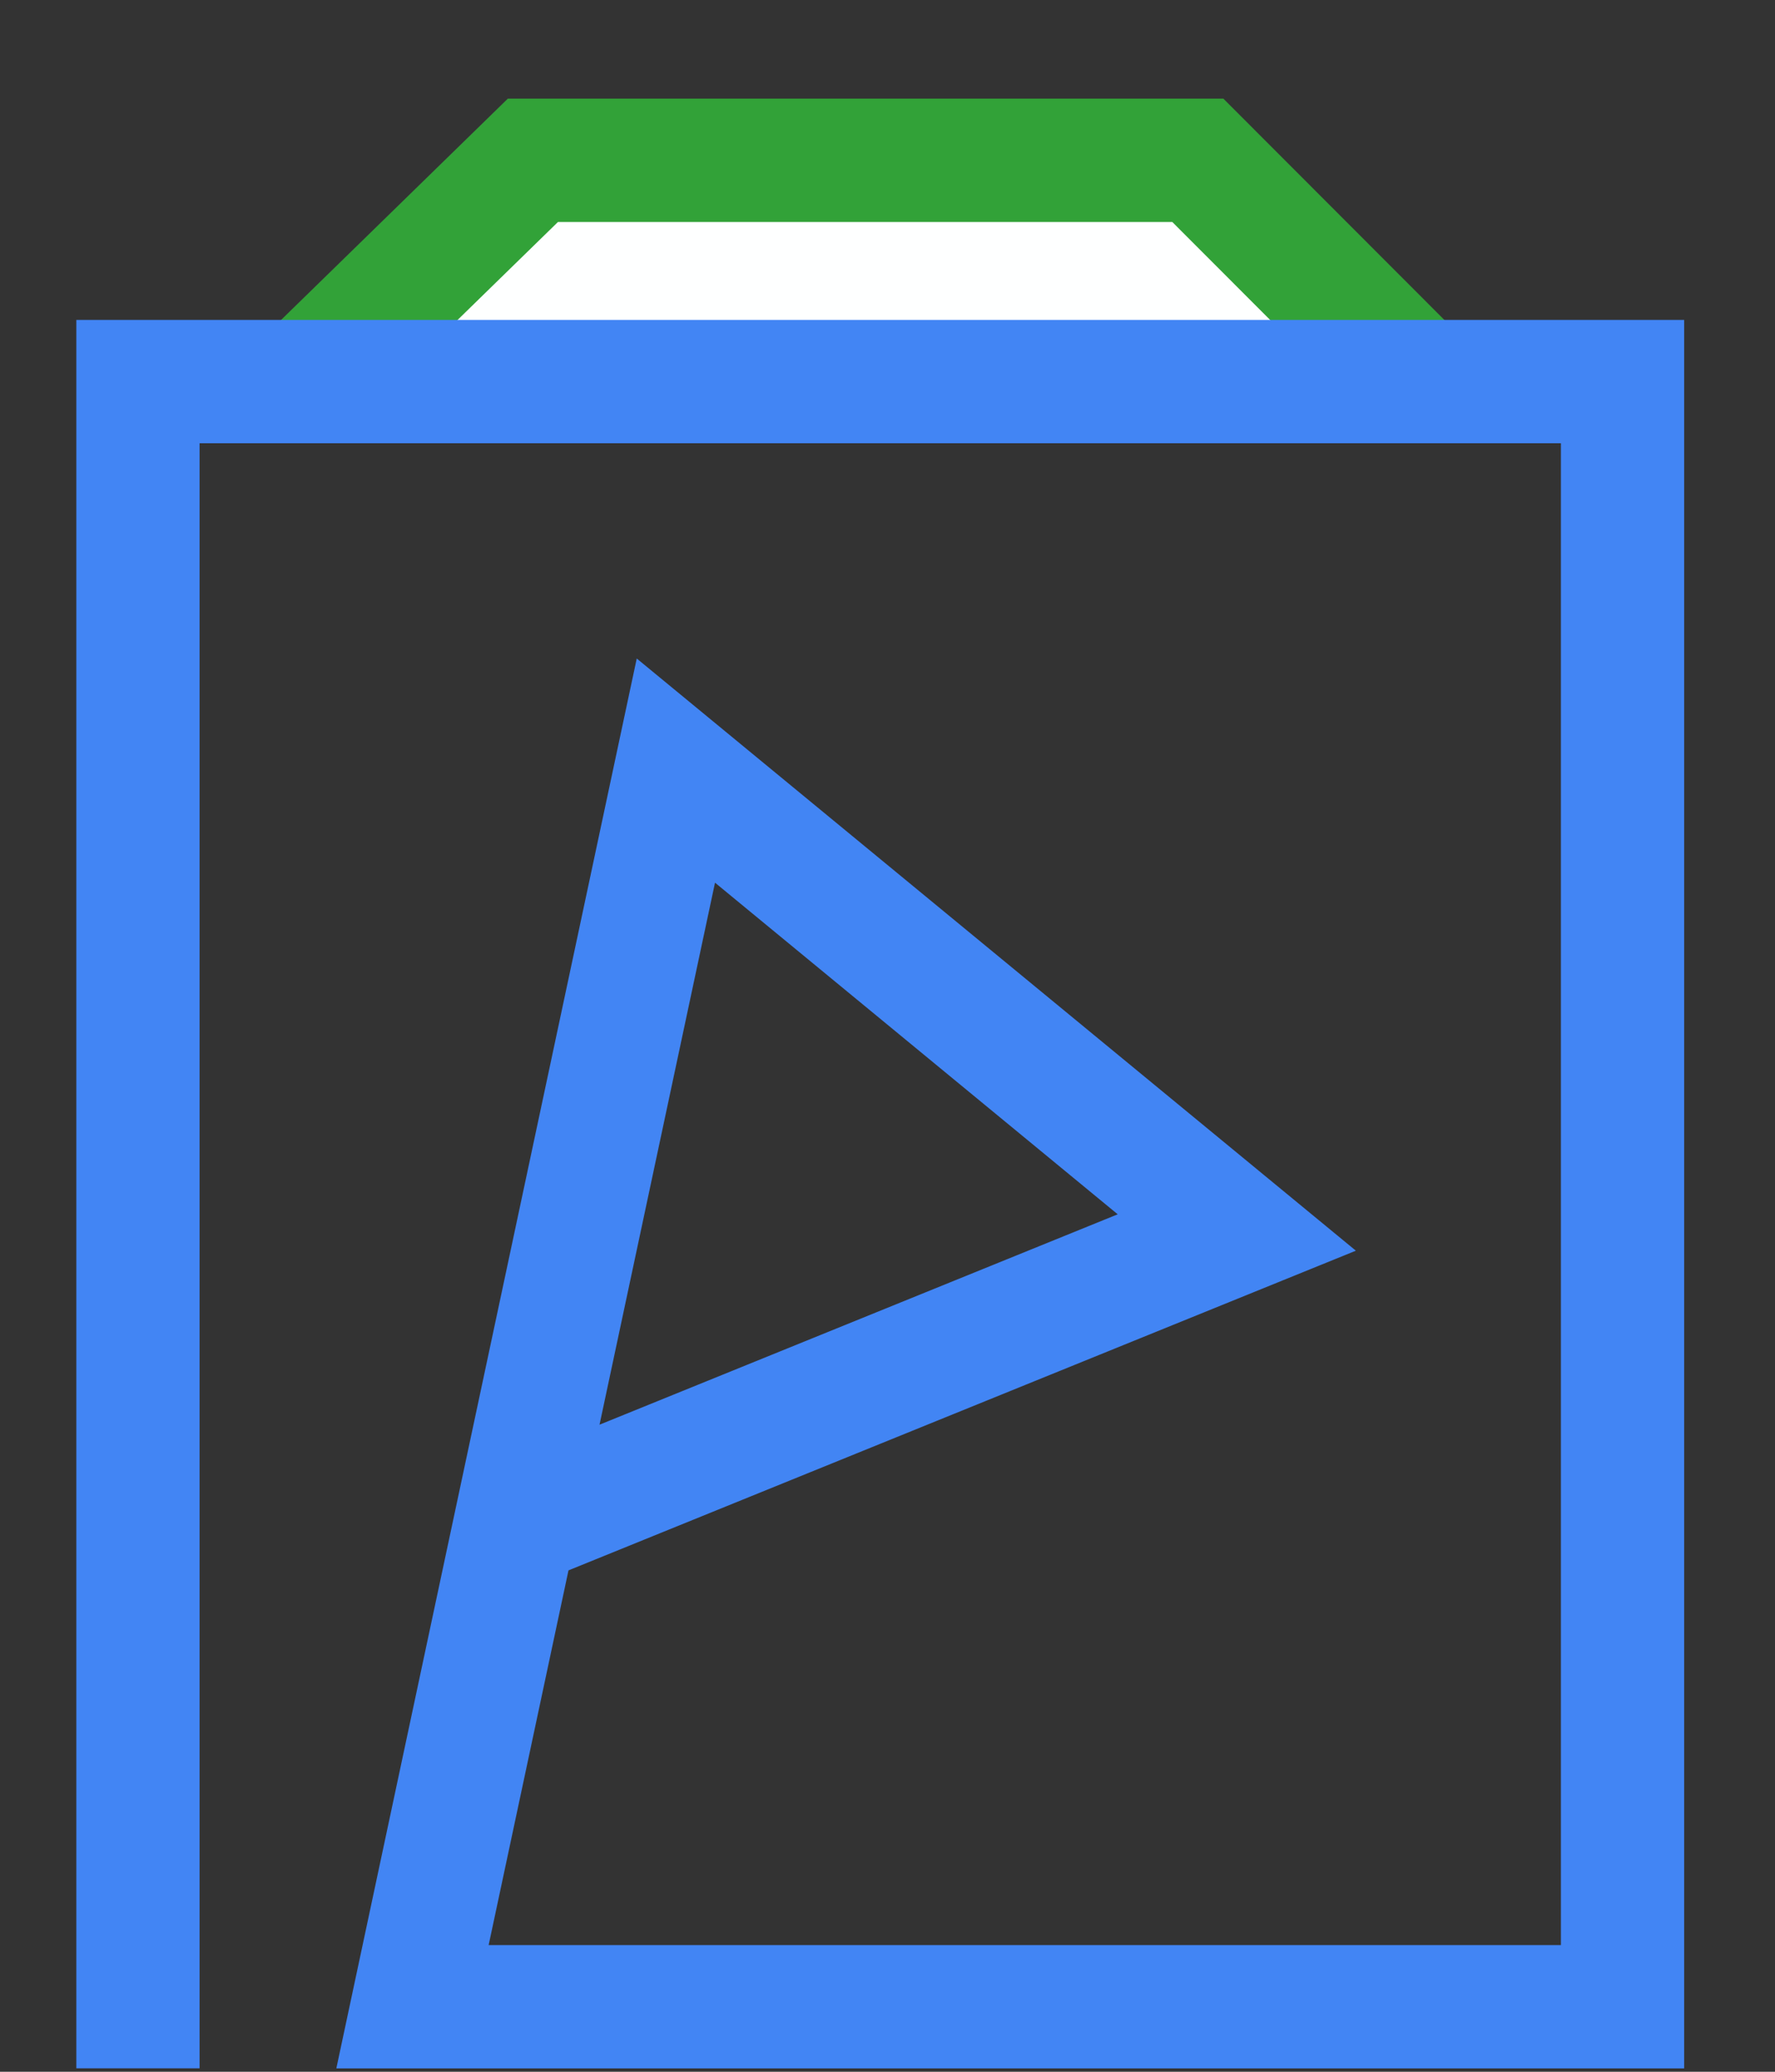
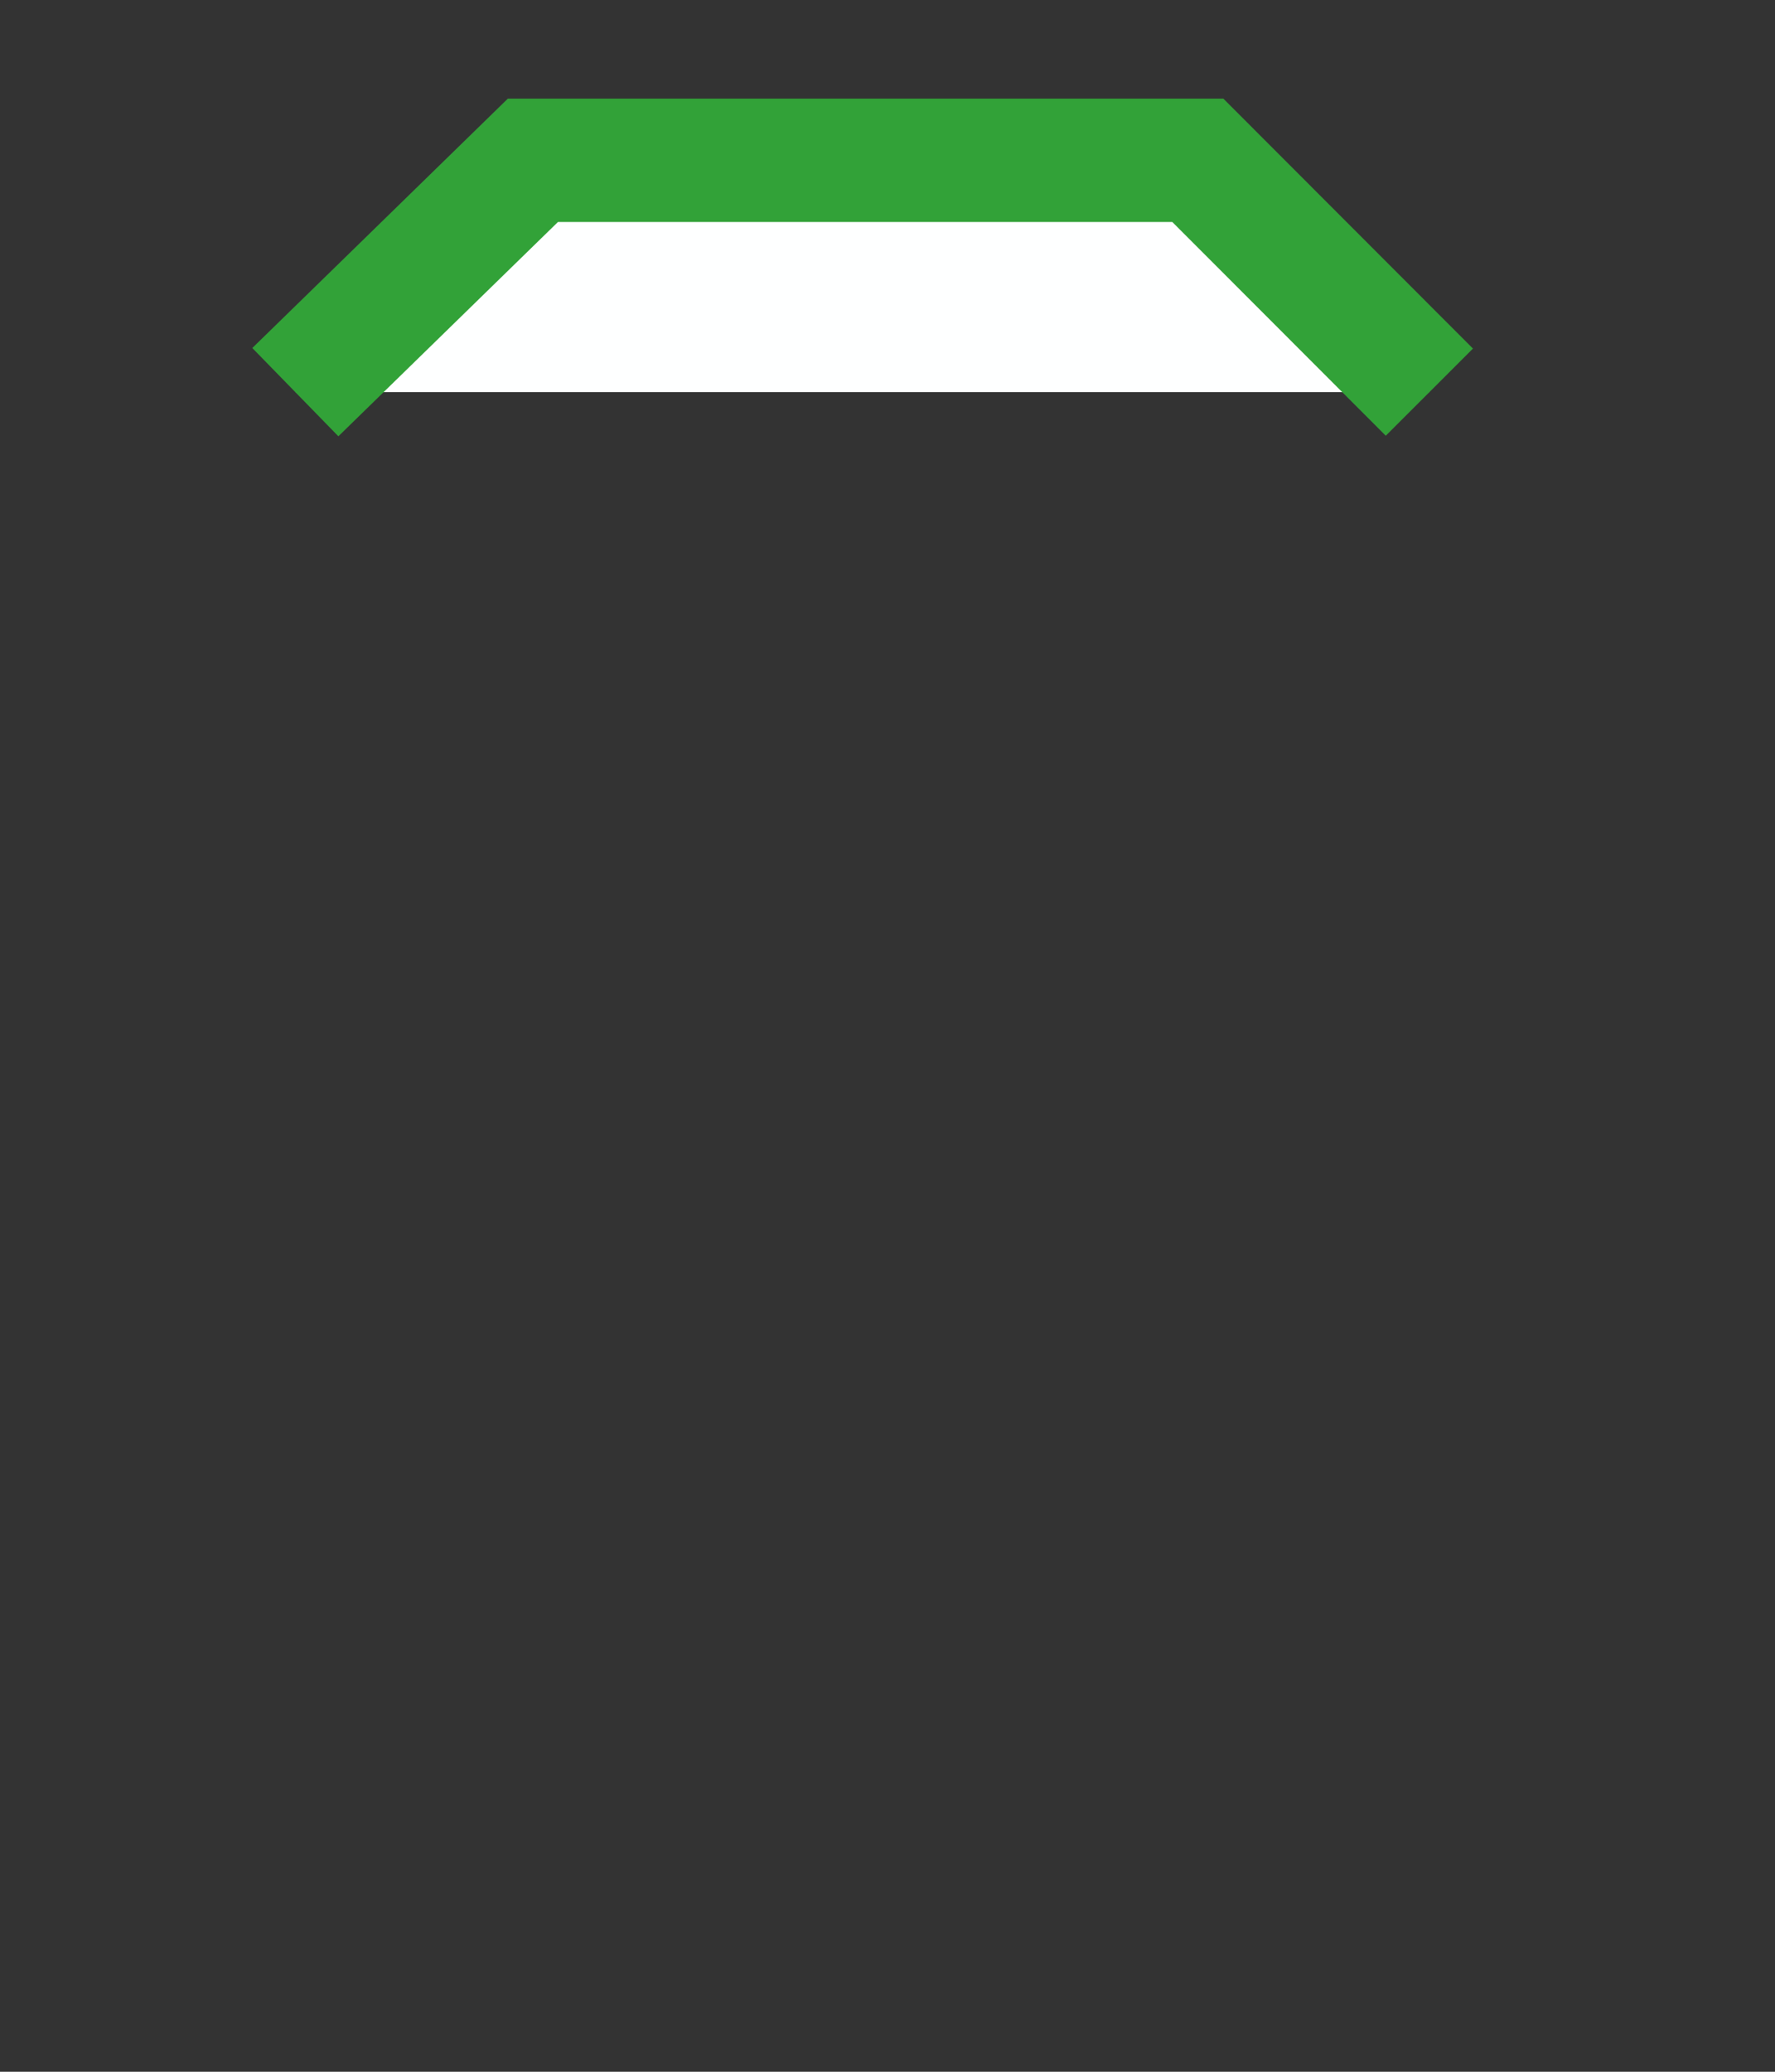
<svg xmlns="http://www.w3.org/2000/svg" width="18px" height="21px" viewBox="0 0 18 21" version="1.1">
  <rect x="0" y="0" width="18" height="21" fill="#333333" stroke="none" />
  <title>编组 4</title>
  <g id="InfoQ走查" stroke="none" stroke-width="1" fill="none" fill-rule="evenodd">
    <g id="画板" transform="translate(-1394, -920)">
      <g id="编组-4" transform="translate(1395.399, 920.966)">
        <g id="编组" transform="translate(0.601, 0)">
          <polyline id="Fill-12" fill="#FEFFFF" points="0.995 3.009 3.404 0.659 10.147 0.659 12.495 3.009" />
          <polyline id="Stroke-13" stroke="#32A238" stroke-width="1.25" points="0.995 3.009 3.404 0.659 10.147 0.659 12.495 3.009" />
        </g>
-         <polyline id="Stroke-15" stroke="#4285F4" stroke-width="1.25" points="3.726 14.537 11.143 11.527 5.455 6.845 2.784 19.375 15.055 19.375 15.055 11.9 15.055 2.902 -8.17124146e-14 2.902 -8.17124146e-14 6.139 -8.17124146e-14 11.818 -8.17124146e-14 19.999" />
      </g>
    </g>
  </g>
</svg>